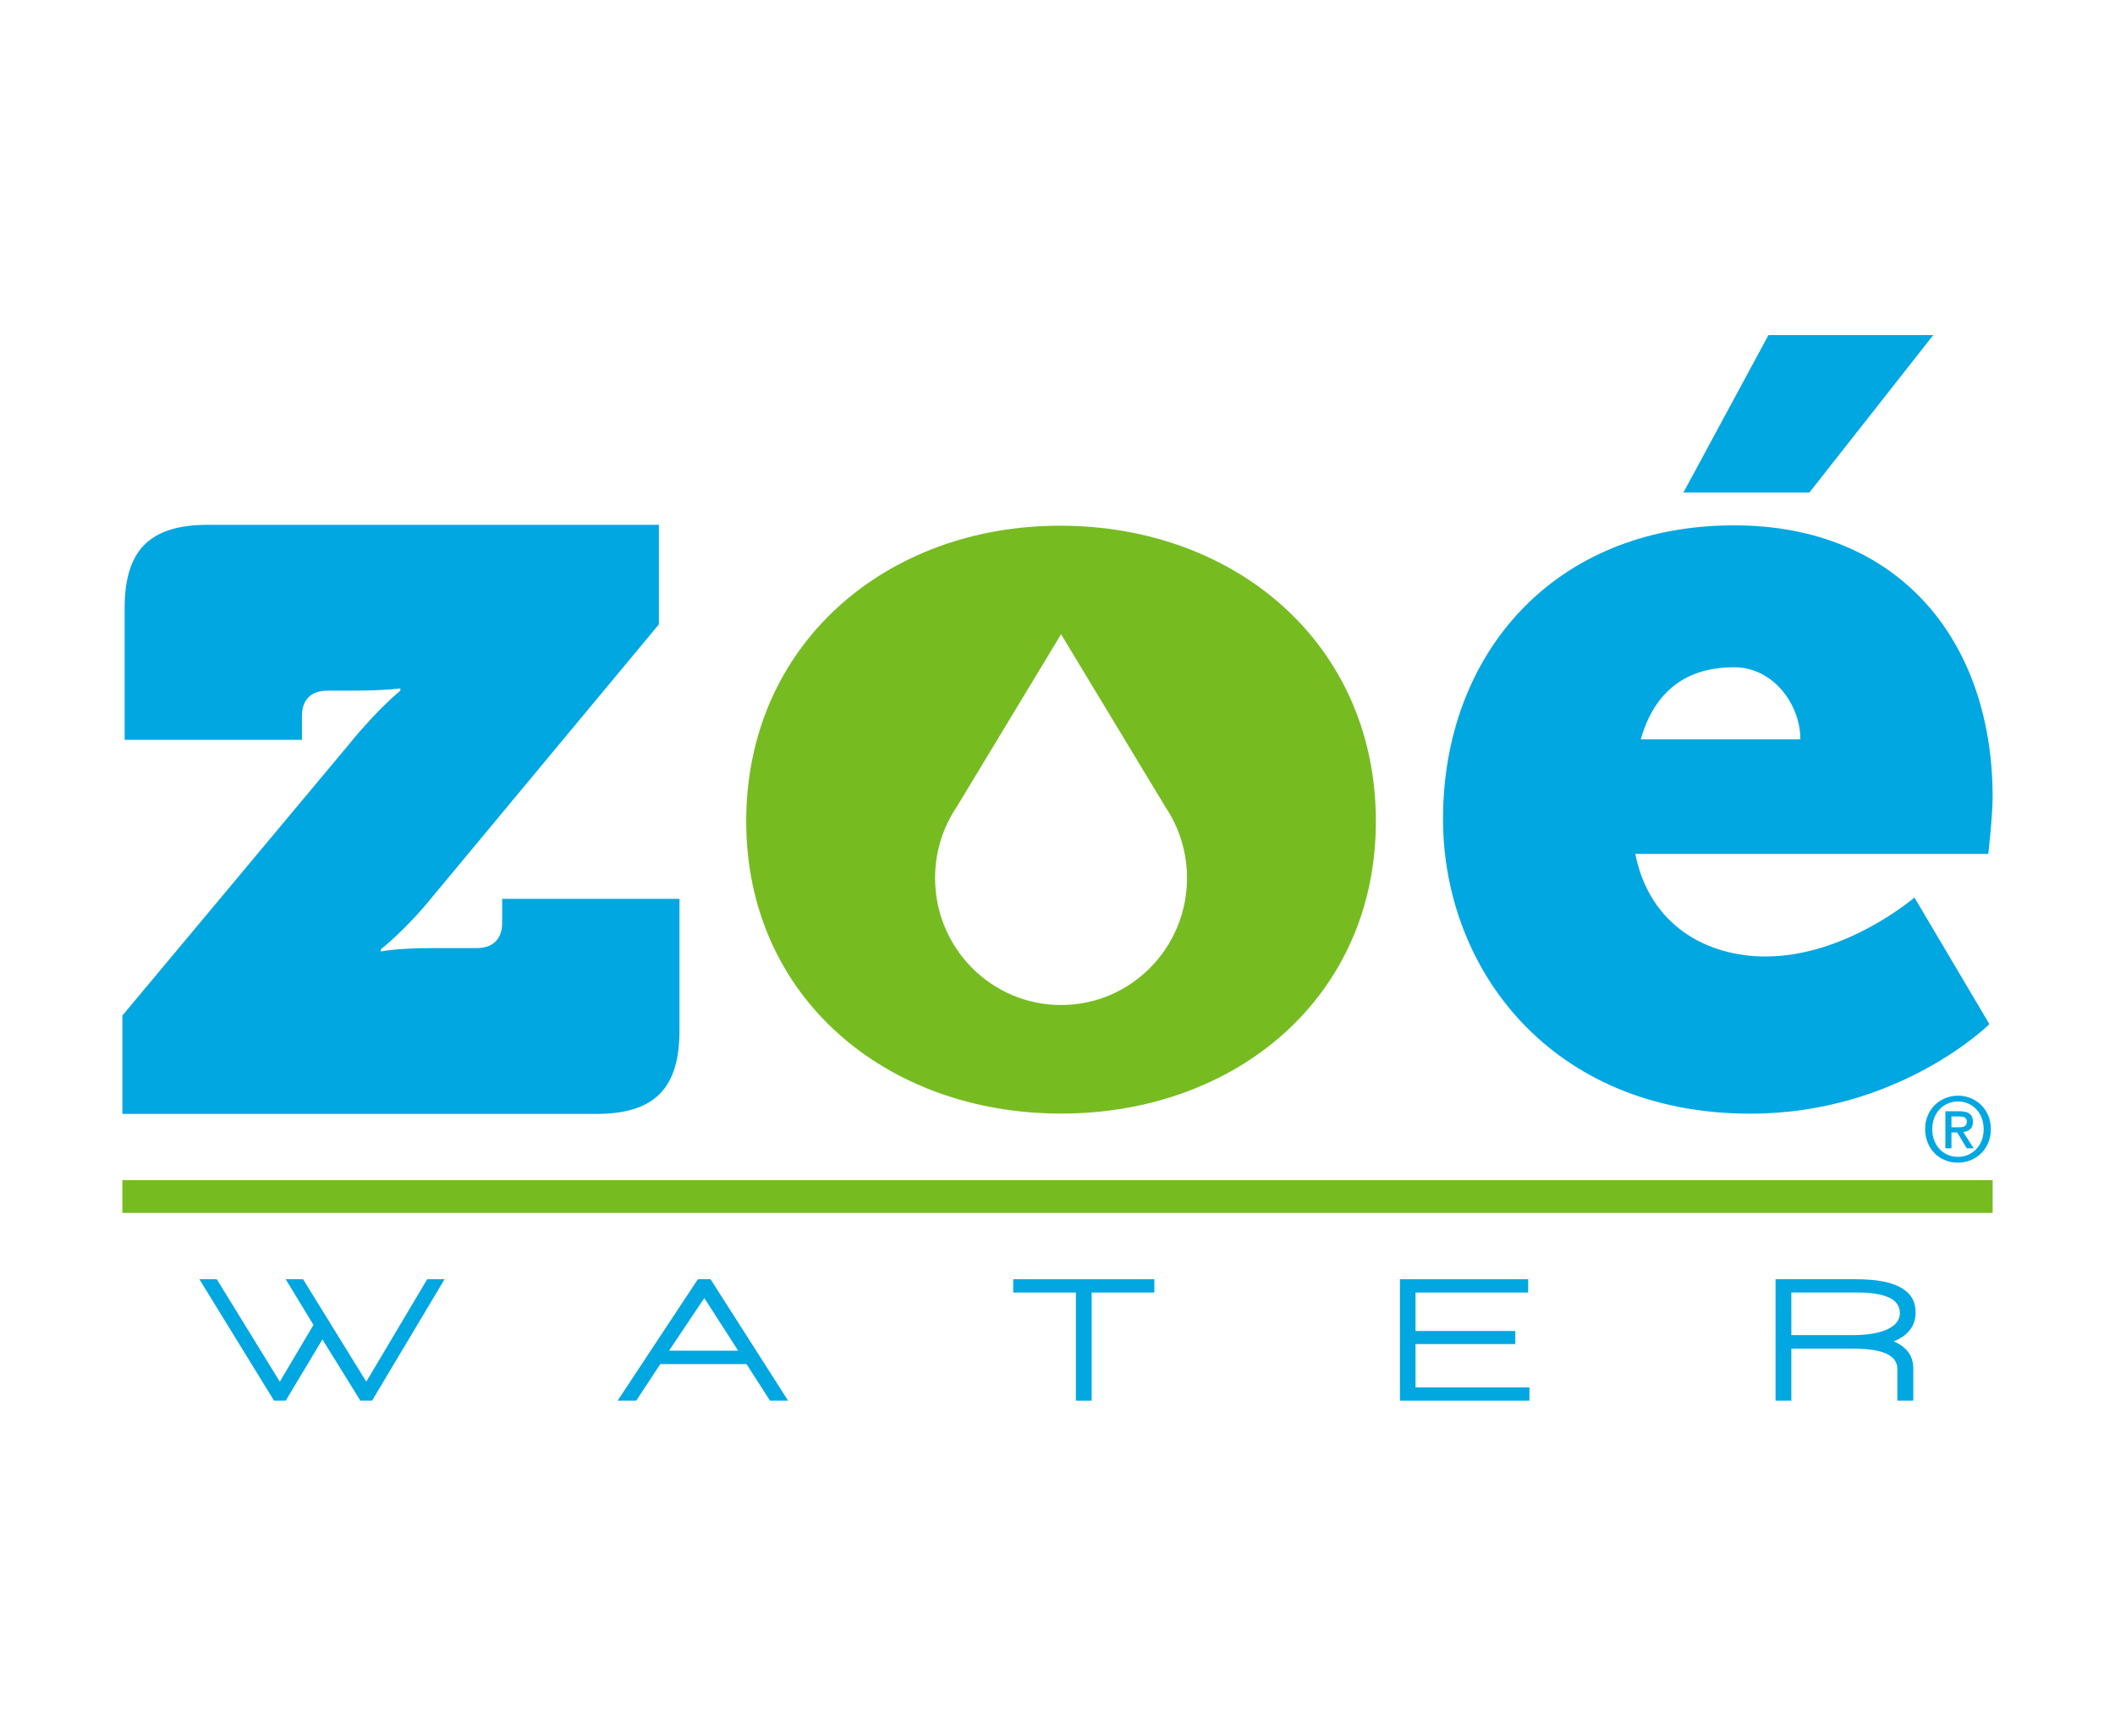
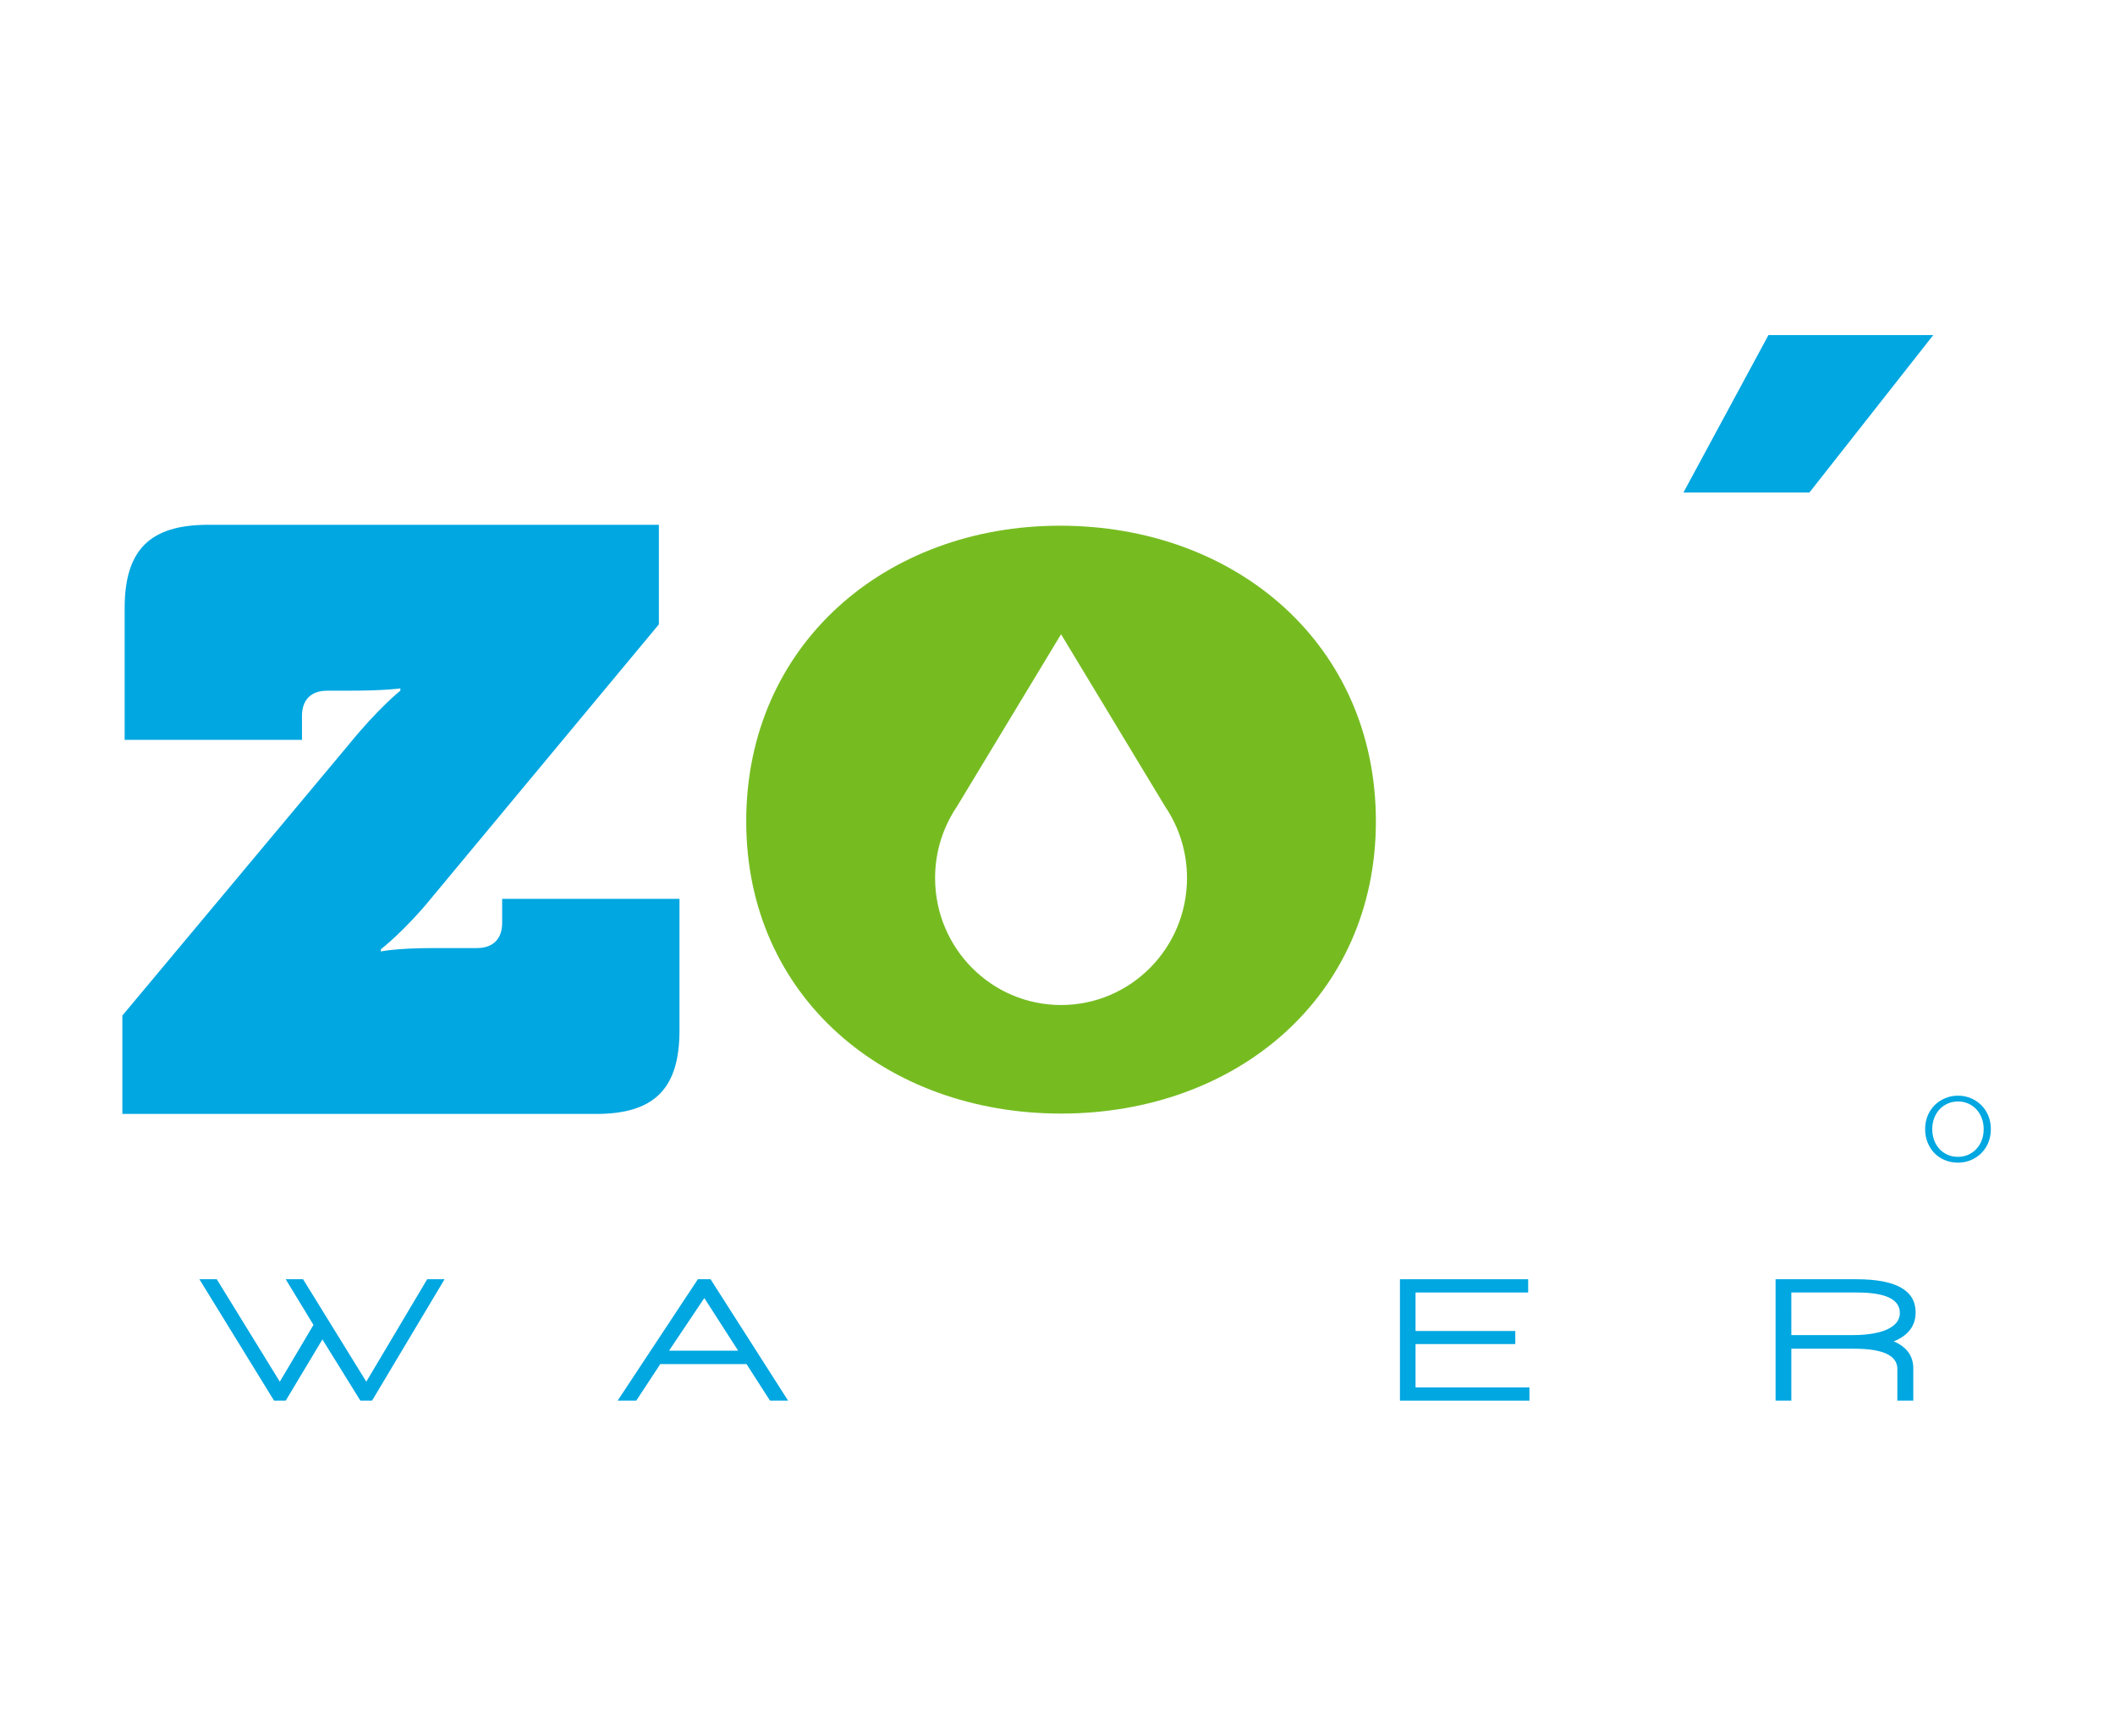
<svg xmlns="http://www.w3.org/2000/svg" version="1.1" x="0px" y="0px" viewBox="0 0 1300.43 1067.23" style="enable-background:new 0 0 1300.43 1067.23;" xml:space="preserve">
  <style type="text/css">
	.st0{fill:#FFFFFF;}
	.st1{fill:#00A7E1;}
	.st2{fill:#76BC21;}
</style>
  <g id="Capa_1">
</g>
  <g id="Logotipo_Zoé_Water">
    <g>
      <g>
        <path class="st1" d="M308.76,567.45c0,9.85-5.63,15.48-15.48,15.48h-26.72c-23.22,0-32.36,2.1-32.36,2.1v-1.41     c0,0,14.77-11.26,32.36-33.05l138.56-166.69v-61.2H127.98c-35.88,0-51.34,15.46-51.34,51.34v80.89h109.03v-14.77     c0-9.85,5.62-15.47,15.48-15.47h13.36c22.5,0,31.65-1.4,31.65-1.4v1.4c0,0-13.36,10.55-31.65,33.06L75.24,624.42v60.49h291.21     c35.86,0,51.33-15.48,51.33-51.34v-80.89H308.76V567.45z" />
      </g>
      <path class="st2" d="M651.73,323.23c-107.09,0-192.91,73.1-192.91,181.75c0,107.96,85.82,179.71,193.59,179.71    c107.75,0,193.57-71.75,193.57-179.71C845.97,396.34,760.15,323.23,651.73,323.23z M652.4,617.94    c-42.77,0-77.45-34.96-77.45-78.07c0-16.28,4.93-31.38,13.39-43.89l64.06-106.01l64.07,106.05c8.43,12.5,13.37,27.59,13.37,43.85    C729.85,582.98,695.18,617.94,652.4,617.94z" />
      <g>
        <polygon class="st1" points="1035.06,302.86 1112.51,302.86 1188.68,206.03 1087.35,206.03    " />
      </g>
      <g>
-         <path class="st1" d="M1225.2,490.12c0-95.97-57.44-167.11-158.95-167.11c-110.86,0-178.99,79.2-178.99,180.53     c0,91.94,66.14,181.2,189.02,181.2c91.49,0,146.92-55.05,146.92-55.05l-46.09-77.84c0,0-42.06,36.25-91.48,36.25     c-36.73,0-71.47-19.47-80.16-63.08h217.07C1222.53,525.02,1225.2,501.54,1225.2,490.12z M1008.81,454.55     c7.35-25.49,24.04-44.28,57.43-44.28c24.05,0,40.73,22.81,40.73,44.28H1008.81z" />
+         </g>
+       <g>
+         <path class="st1" d="M1218.06,679.35c-1.85-1.8-4-3.19-6.44-4.18c-2.44-0.99-5-1.49-7.68-1.49c-2.72,0-5.3,0.49-7.76,1.49     c-2.46,0.99-4.62,2.39-6.47,4.18c-1.85,1.8-3.32,3.96-4.4,6.5c-1.08,2.53-1.62,5.34-1.62,8.42c0,2.94,0.5,5.66,1.51,8.18     c1.01,2.51,2.4,4.69,4.18,6.52c1.78,1.84,3.91,3.28,6.39,4.32c2.48,1.05,5.2,1.57,8.18,1.57c2.68,0,5.24-0.5,7.68-1.49     c2.44-0.99,4.59-2.39,6.44-4.18c1.85-1.8,3.32-3.96,4.4-6.5c1.08-2.53,1.62-5.34,1.62-8.42c0-3.08-0.54-5.89-1.62-8.42     C1221.38,683.31,1219.91,681.15,1218.06,679.35z M1218.47,701.18c-0.81,2.07-1.93,3.86-3.36,5.37c-1.43,1.51-3.1,2.67-5.01,3.5     c-1.91,0.83-3.96,1.24-6.17,1.24c-2.46,0-4.66-0.45-6.61-1.35c-1.95-0.9-3.61-2.12-4.98-3.66c-1.38-1.54-2.43-3.34-3.17-5.4     c-0.73-2.06-1.1-4.26-1.1-6.61c0-2.5,0.4-4.79,1.21-6.88c0.81-2.09,1.93-3.89,3.36-5.4c1.43-1.5,3.11-2.67,5.04-3.5     c1.93-0.83,4.01-1.24,6.25-1.24c2.2,0,4.26,0.41,6.17,1.24c1.91,0.83,3.58,1.99,5.01,3.5c1.43,1.51,2.55,3.3,3.36,5.4     c0.81,2.09,1.21,4.39,1.21,6.88C1219.69,696.8,1219.28,699.1,1218.47,701.18z" />
      </g>
      <g>
-         <path class="st1" d="M1218.06,679.35c-1.85-1.8-4-3.19-6.44-4.18c-2.44-0.99-5-1.49-7.68-1.49c-2.72,0-5.3,0.49-7.76,1.49     c-2.46,0.99-4.62,2.39-6.47,4.18c-1.85,1.8-3.32,3.96-4.4,6.5c-1.08,2.53-1.62,5.34-1.62,8.42c0,2.94,0.5,5.66,1.51,8.18     c1.01,2.51,2.4,4.69,4.18,6.52c1.78,1.84,3.91,3.28,6.39,4.32c2.48,1.05,5.2,1.57,8.18,1.57c2.68,0,5.24-0.5,7.68-1.49     c2.44-0.99,4.59-2.39,6.44-4.18c1.85-1.8,3.32-3.96,4.4-6.5c1.08-2.53,1.62-5.34,1.62-8.42c0-3.08-0.54-5.89-1.62-8.42     C1221.38,683.31,1219.91,681.15,1218.06,679.35z M1218.47,701.18c-0.81,2.07-1.93,3.86-3.36,5.37c-1.43,1.51-3.1,2.67-5.01,3.5     c-1.91,0.83-3.96,1.24-6.17,1.24c-2.46,0-4.66-0.45-6.61-1.35c-1.95-0.9-3.61-2.12-4.98-3.66c-1.38-1.54-2.43-3.34-3.17-5.4     c-0.73-2.06-1.1-4.26-1.1-6.61c0-2.5,0.4-4.79,1.21-6.88c0.81-2.09,1.93-3.89,3.36-5.4c1.43-1.5,3.11-2.67,5.04-3.5     c1.93-0.83,4.01-1.24,6.25-1.24c2.2,0,4.26,0.41,6.17,1.24c1.91,0.83,3.58,1.99,5.01,3.5c1.43,1.51,2.55,3.3,3.36,5.4     c0.81,2.09,1.21,4.39,1.21,6.88C1219.69,696.8,1219.28,699.1,1218.47,701.18z" />
-         <path class="st1" d="M1211.37,694.32c1.14-0.95,1.71-2.46,1.71-4.52c0-2.31-0.7-3.98-2.09-5.01c-1.4-1.03-3.47-1.54-6.22-1.54     h-8.64v22.79h3.74v-9.75h3.52l5.89,9.75h4.24l-6.39-10.02C1208.82,695.85,1210.23,695.28,1211.37,694.32z M1204.05,693.11h-4.18     v-6.66h4.52c0.55,0,1.12,0.03,1.71,0.08c0.59,0.06,1.12,0.19,1.6,0.41c0.48,0.22,0.87,0.53,1.18,0.94     c0.31,0.4,0.47,0.95,0.47,1.65c0,0.85-0.15,1.5-0.44,1.96c-0.29,0.46-0.68,0.82-1.16,1.07c-0.48,0.26-1.04,0.41-1.68,0.47     C1205.42,693.08,1204.75,693.11,1204.05,693.11z" />
-       </g>
-       <g>
-         <rect x="75.24" y="725.62" class="st2" width="1149.96" height="20.15" />
-       </g>
+         </g>
      <g>
        <polygon class="st1" points="225.22,849.54 186.35,786.55 175.67,786.55 192.74,814.63 172.04,849.54 133.28,786.55      122.6,786.55 168.51,861.21 175.67,861.21 198.24,823.55 221.59,861.21 228.75,861.21 273.34,786.55 262.66,786.55    " />
      </g>
      <g>
        <path class="st1" d="M429.09,786.55l-49.33,74.65h11.45l14.75-22.46h53.07l14.42,22.46h11.12l-47.68-74.65H429.09z      M411.36,830.48l21.69-32.37l20.81,32.37H411.36z" />
      </g>
      <g>
-         <polygon class="st1" points="622.99,794.7 661.53,794.7 661.53,861.21 671.22,861.21 671.22,794.7 709.76,794.7 709.76,786.55      622.99,786.55    " />
-       </g>
+         </g>
      <g>
        <polygon class="st1" points="870.36,826.41 931.69,826.41 931.69,818.37 870.36,818.37 870.36,794.7 939.61,794.7 939.61,786.55      860.78,786.55 860.78,861.21 940.39,861.21 940.39,853.06 870.36,853.06    " />
      </g>
      <g>
        <path class="st1" d="M1177.84,806.92c0-13.58-12.15-20.37-36.45-20.37h-49.66v74.65h9.69v-31.93h38.65     c17.69,0,26.54,4.15,26.54,12.44v19.49h9.8v-19.82c0-7.63-4-13.17-12-16.63C1173.36,821.09,1177.84,815.14,1177.84,806.92z      M1158.24,818.26c-5.14,1.76-11.45,2.64-18.94,2.64h-37.88V794.7h40.3c17.62,0,26.42,4.18,26.42,12.55     C1168.15,812.17,1164.85,815.84,1158.24,818.26z" />
      </g>
    </g>
  </g>
</svg>